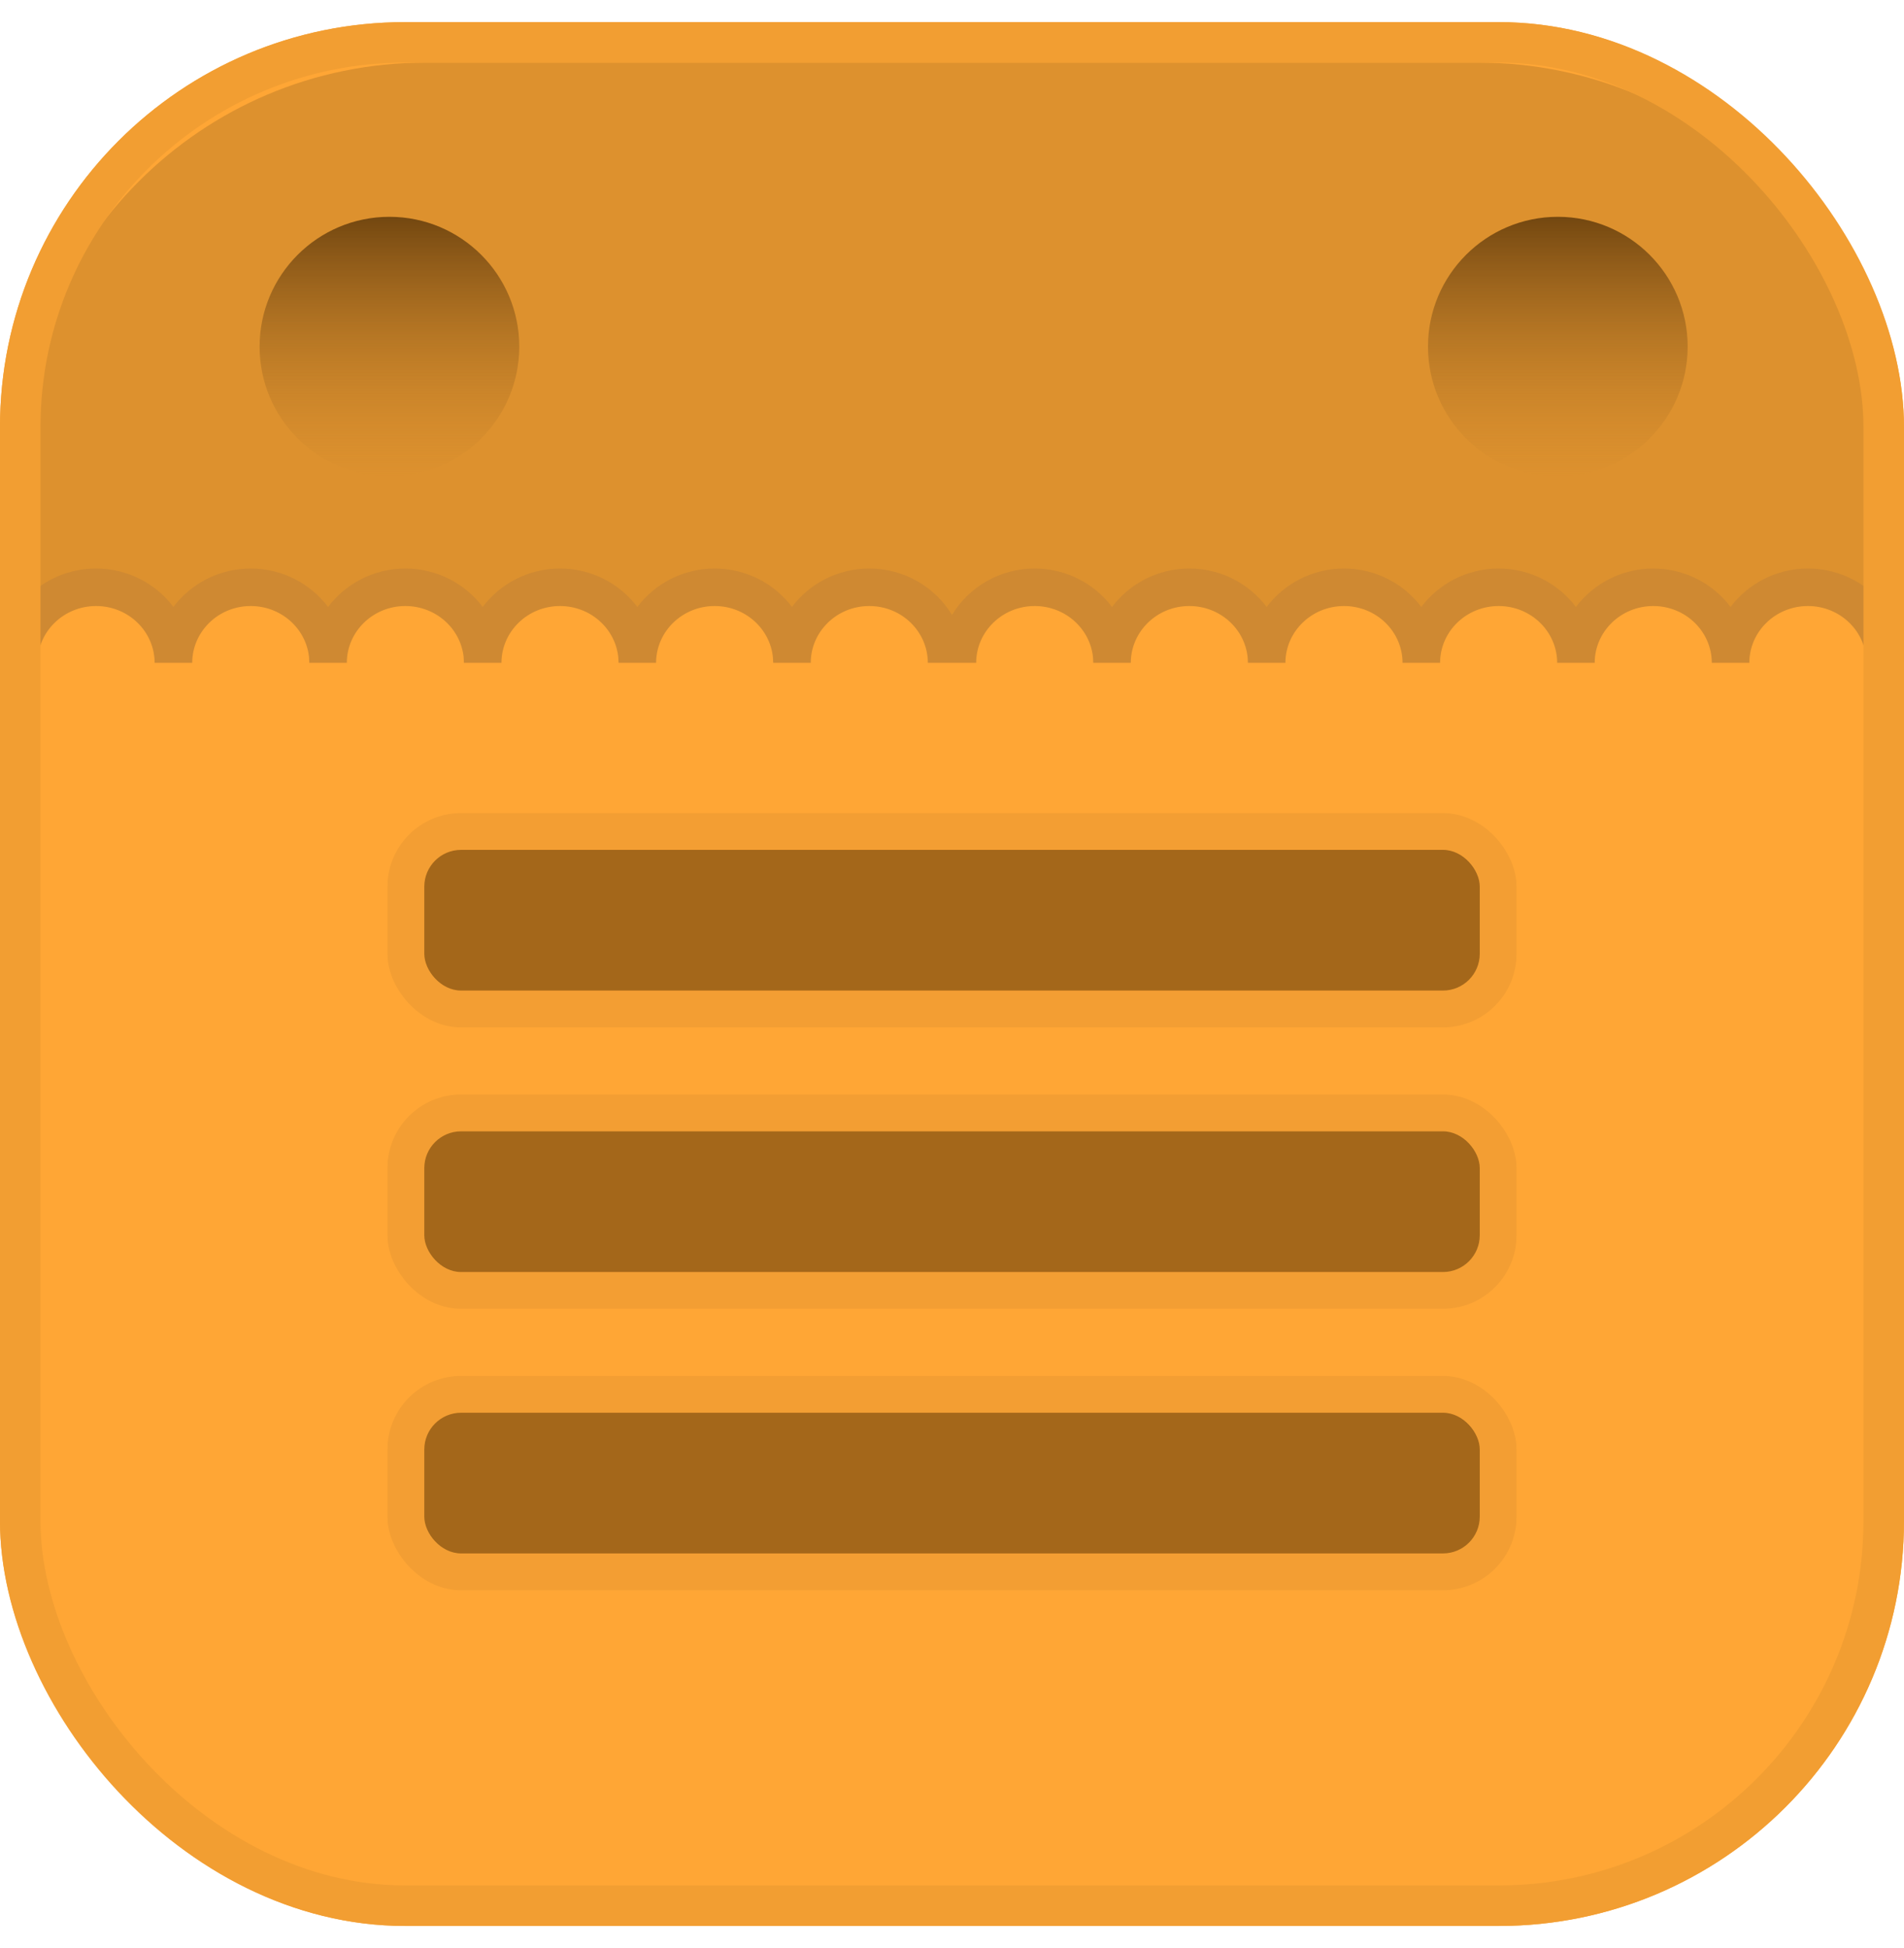
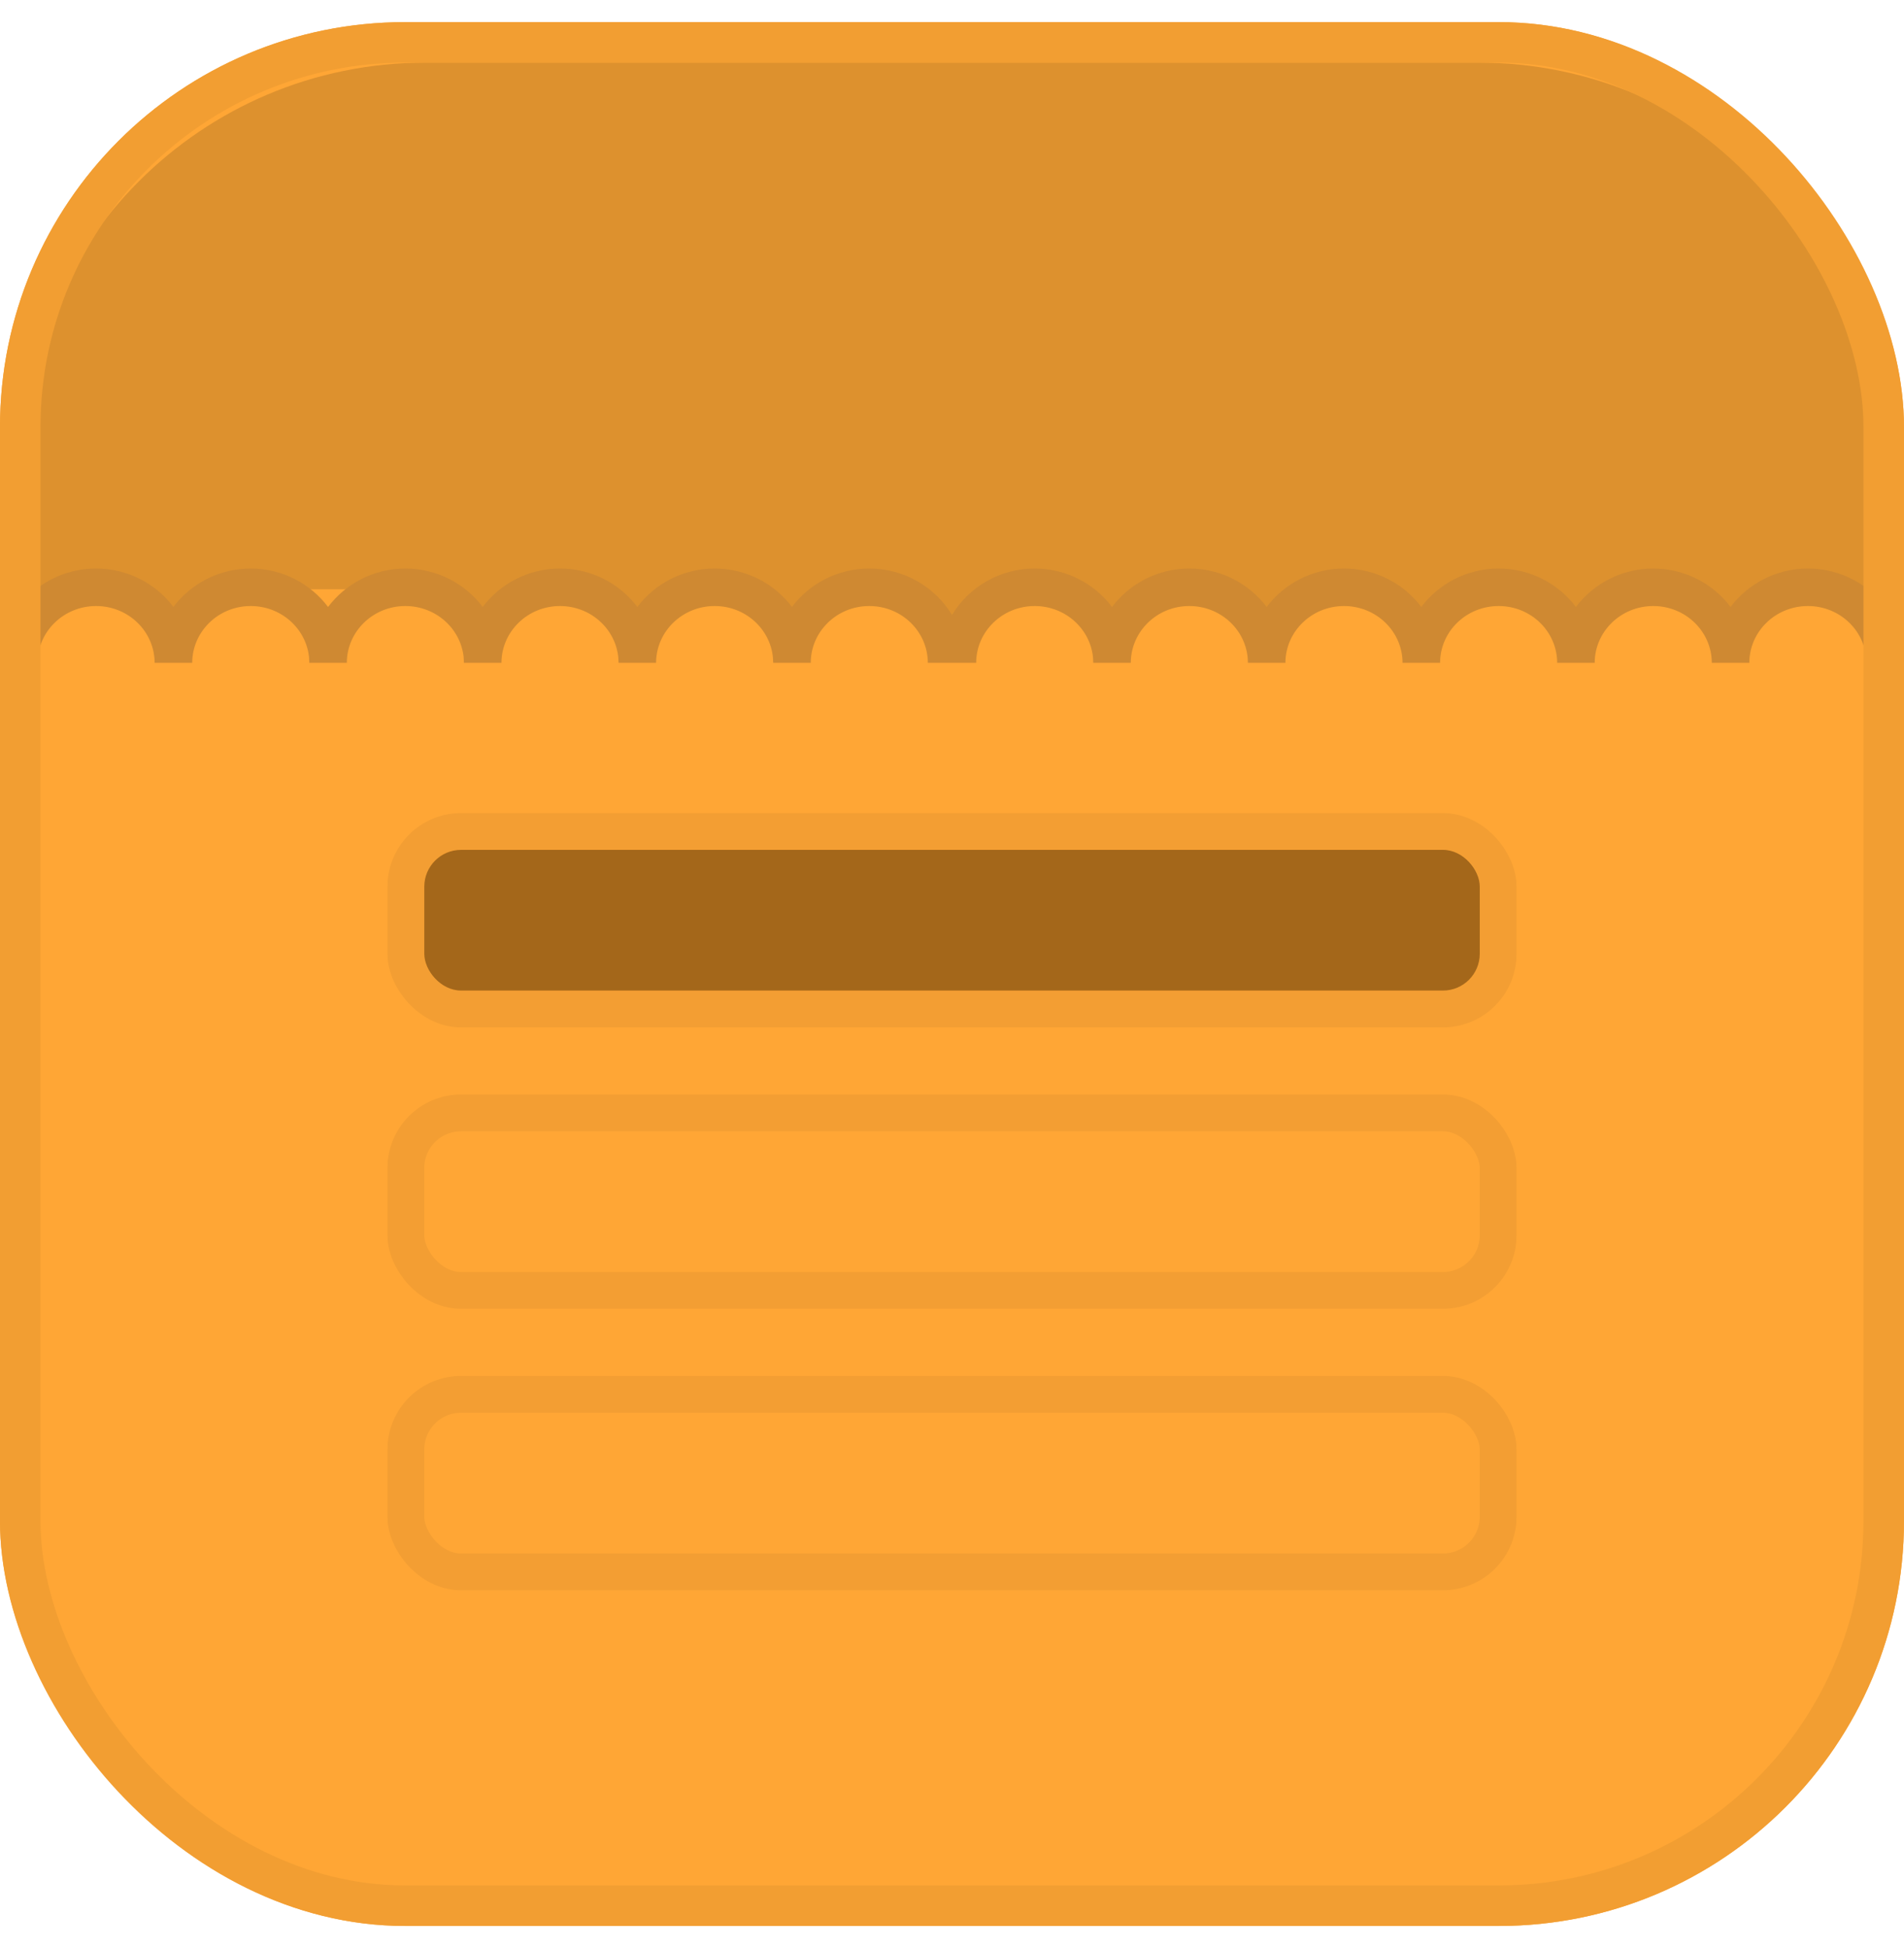
<svg xmlns="http://www.w3.org/2000/svg" width="43" height="44" viewBox="0 0 43 44" fill="none">
  <rect y="0.5" width="43" height="43" rx="9.149" fill="#FFA635" />
-   <path d="M1.372 13.309L0.457 14.681V10.564C0.457 5.511 4.554 1.415 9.606 1.415H33.394C38.446 1.415 42.543 5.511 42.543 10.564V14.681L42.085 13.766L41.628 13.309H40.255L39.34 13.766L38.883 14.681V13.766L37.968 13.309H37.053L36.138 13.766L35.681 14.681L34.766 13.766L33.851 13.309L32.479 13.766L32.021 14.681L31.564 13.766L30.649 13.309L29.277 13.766L28.819 14.681L28.362 13.766L26.989 13.309H26.075L25.16 14.681L24.245 13.309H22.415L21.5 14.681L20.128 13.309H18.755L17.84 14.681L16.925 13.309H15.096L14.638 14.681L13.723 13.309H11.894L10.979 14.681L9.606 13.309H8.234L7.319 14.681L6.404 13.309H5.032L4.117 14.681L2.745 13.309H1.372Z" fill="#BC7C29" fill-opacity="0.5" />
-   <circle cx="8.795" cy="7.829" r="2.932" fill="url(#paint0_linear_1979_12199)" />
-   <circle cx="35.182" cy="7.829" r="2.932" fill="url(#paint1_linear_1979_12199)" />
+   <path d="M1.372 13.309L0.457 14.681V10.564C0.457 5.511 4.554 1.415 9.606 1.415H33.394C38.446 1.415 42.543 5.511 42.543 10.564V14.681L42.085 13.766L41.628 13.309H40.255L39.34 13.766L38.883 14.681V13.766L37.968 13.309H37.053L36.138 13.766L35.681 14.681L34.766 13.766L33.851 13.309L32.479 13.766L32.021 14.681L31.564 13.766L30.649 13.309L29.277 13.766L28.819 14.681L28.362 13.766L26.989 13.309H26.075L25.16 14.681L24.245 13.309H22.415L21.5 14.681L20.128 13.309H18.755L17.84 14.681L16.925 13.309H15.096L14.638 14.681L13.723 13.309H11.894L10.979 14.681L9.606 13.309H8.234L6.404 13.309H5.032L4.117 14.681L2.745 13.309H1.372Z" fill="#BC7C29" fill-opacity="0.5" />
  <path d="M40.829 12.841C42.018 12.841 43 13.785 43 14.971H42.151C42.151 14.272 41.569 13.688 40.829 13.688C40.093 13.689 39.512 14.267 39.507 14.961C39.507 14.964 39.508 14.967 39.508 14.971H38.659C38.659 14.272 38.076 13.688 37.337 13.688C36.601 13.689 36.02 14.267 36.015 14.961C36.015 14.964 36.016 14.967 36.016 14.971H35.167C35.167 14.272 34.584 13.688 33.845 13.688C33.109 13.689 32.528 14.267 32.523 14.961C32.523 14.964 32.523 14.967 32.523 14.971H31.675C31.675 14.272 31.092 13.688 30.352 13.688C29.617 13.689 29.036 14.267 29.03 14.961C29.03 14.964 29.031 14.967 29.031 14.971H28.183L28.176 14.841C28.109 14.201 27.553 13.688 26.86 13.688C26.124 13.688 25.544 14.267 25.538 14.961C25.538 14.964 25.539 14.967 25.539 14.971H24.69L24.684 14.841C24.617 14.201 24.061 13.689 23.368 13.688C22.629 13.688 22.046 14.272 22.046 14.971H20.954C20.954 14.272 20.371 13.688 19.632 13.688C18.896 13.688 18.315 14.267 18.31 14.961C18.31 14.964 18.311 14.967 18.311 14.971H17.462L17.455 14.841C17.388 14.201 16.833 13.688 16.14 13.688C15.404 13.688 14.823 14.267 14.817 14.961C14.817 14.964 14.818 14.967 14.818 14.971H13.97L13.963 14.841C13.896 14.201 13.34 13.689 12.648 13.688C11.912 13.688 11.331 14.267 11.325 14.961C11.325 14.964 11.326 14.967 11.326 14.971H10.477L10.471 14.841C10.404 14.201 9.848 13.689 9.155 13.688C8.419 13.688 7.838 14.267 7.833 14.961C7.833 14.964 7.834 14.967 7.834 14.971H6.985L6.979 14.841C6.912 14.201 6.356 13.689 5.663 13.688C4.924 13.688 4.341 14.272 4.341 14.971H3.492C3.492 14.272 2.909 13.688 2.17 13.688C1.431 13.689 0.848 14.272 0.848 14.971H0C3.66989e-05 13.785 0.981 12.841 2.17 12.841C2.882 12.841 3.519 13.181 3.916 13.708C4.313 13.181 4.95 12.841 5.663 12.841C6.376 12.841 7.012 13.182 7.409 13.709C7.806 13.182 8.442 12.841 9.155 12.841C9.868 12.841 10.505 13.182 10.901 13.709C11.298 13.182 11.934 12.841 12.648 12.841C13.36 12.841 13.997 13.182 14.394 13.709C14.79 13.182 15.427 12.841 16.14 12.841C16.852 12.841 17.489 13.181 17.886 13.708C18.282 13.181 18.919 12.841 19.632 12.841C20.423 12.841 21.12 13.26 21.5 13.889C21.879 13.26 22.577 12.841 23.368 12.841C24.081 12.841 24.717 13.182 25.114 13.709C25.511 13.182 26.147 12.841 26.86 12.841C27.573 12.841 28.209 13.182 28.606 13.709C29.003 13.182 29.64 12.841 30.352 12.841C31.066 12.841 31.702 13.182 32.099 13.709C32.495 13.182 33.132 12.841 33.845 12.841C34.558 12.841 35.194 13.182 35.591 13.709C35.987 13.182 36.624 12.841 37.337 12.841C38.05 12.841 38.686 13.182 39.083 13.709C39.48 13.182 40.116 12.841 40.829 12.841Z" fill="#CF8932" />
  <rect x="0.457" y="0.957" width="42.085" height="42.085" rx="8.691" stroke="#F29E32" stroke-width="0.915" />
  <rect x="9.582" y="19.195" width="23.837" height="3.178" rx="0.831" fill="#A4671A" />
  <rect x="9.166" y="18.78" width="24.668" height="4.009" rx="1.246" stroke="black" stroke-opacity="0.05" stroke-width="0.831" />
-   <rect x="9.582" y="25.552" width="23.837" height="3.178" rx="0.831" fill="#A4671A" />
  <rect x="9.166" y="25.136" width="24.668" height="4.009" rx="1.246" stroke="black" stroke-opacity="0.05" stroke-width="0.831" />
-   <rect x="9.582" y="31.908" width="23.837" height="3.178" rx="0.831" fill="#A4671A" />
  <rect x="9.166" y="31.493" width="24.668" height="4.009" rx="1.246" stroke="black" stroke-opacity="0.05" stroke-width="0.831" />
  <defs>
    <linearGradient id="paint0_linear_1979_12199" x1="8.795" y1="4.897" x2="8.795" y2="10.761" gradientUnits="userSpaceOnUse">
      <stop stop-color="#734710" />
      <stop offset="1" stop-color="#BC7C29" stop-opacity="0" />
    </linearGradient>
    <linearGradient id="paint1_linear_1979_12199" x1="35.182" y1="4.897" x2="35.182" y2="10.761" gradientUnits="userSpaceOnUse">
      <stop stop-color="#734710" />
      <stop offset="1" stop-color="#BC7C29" stop-opacity="0" />
    </linearGradient>
  </defs>
</svg>